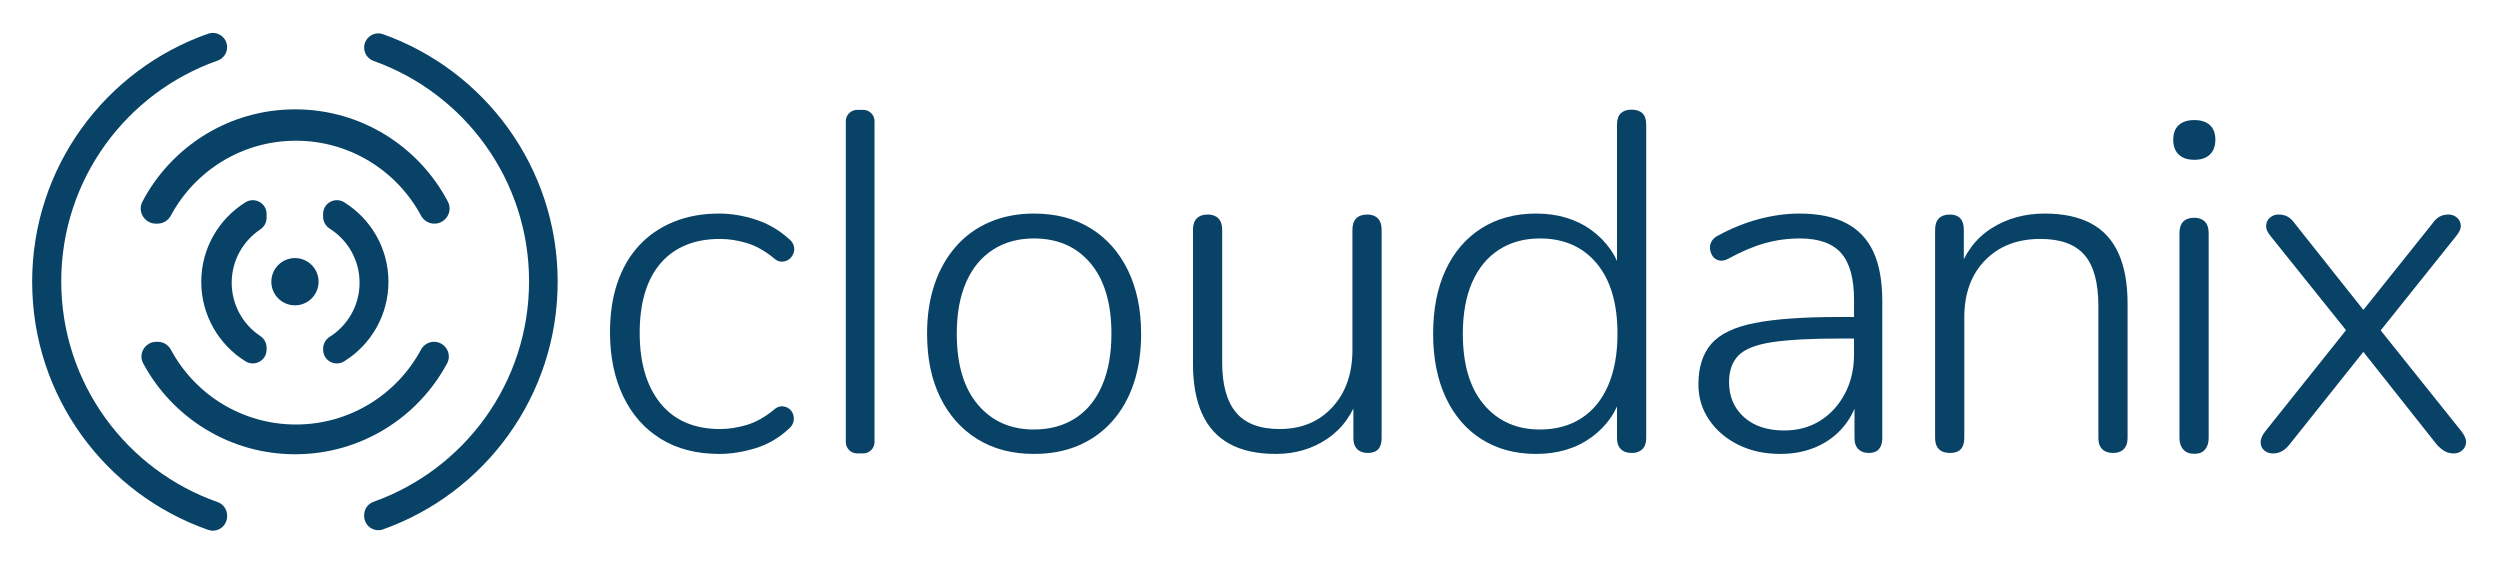
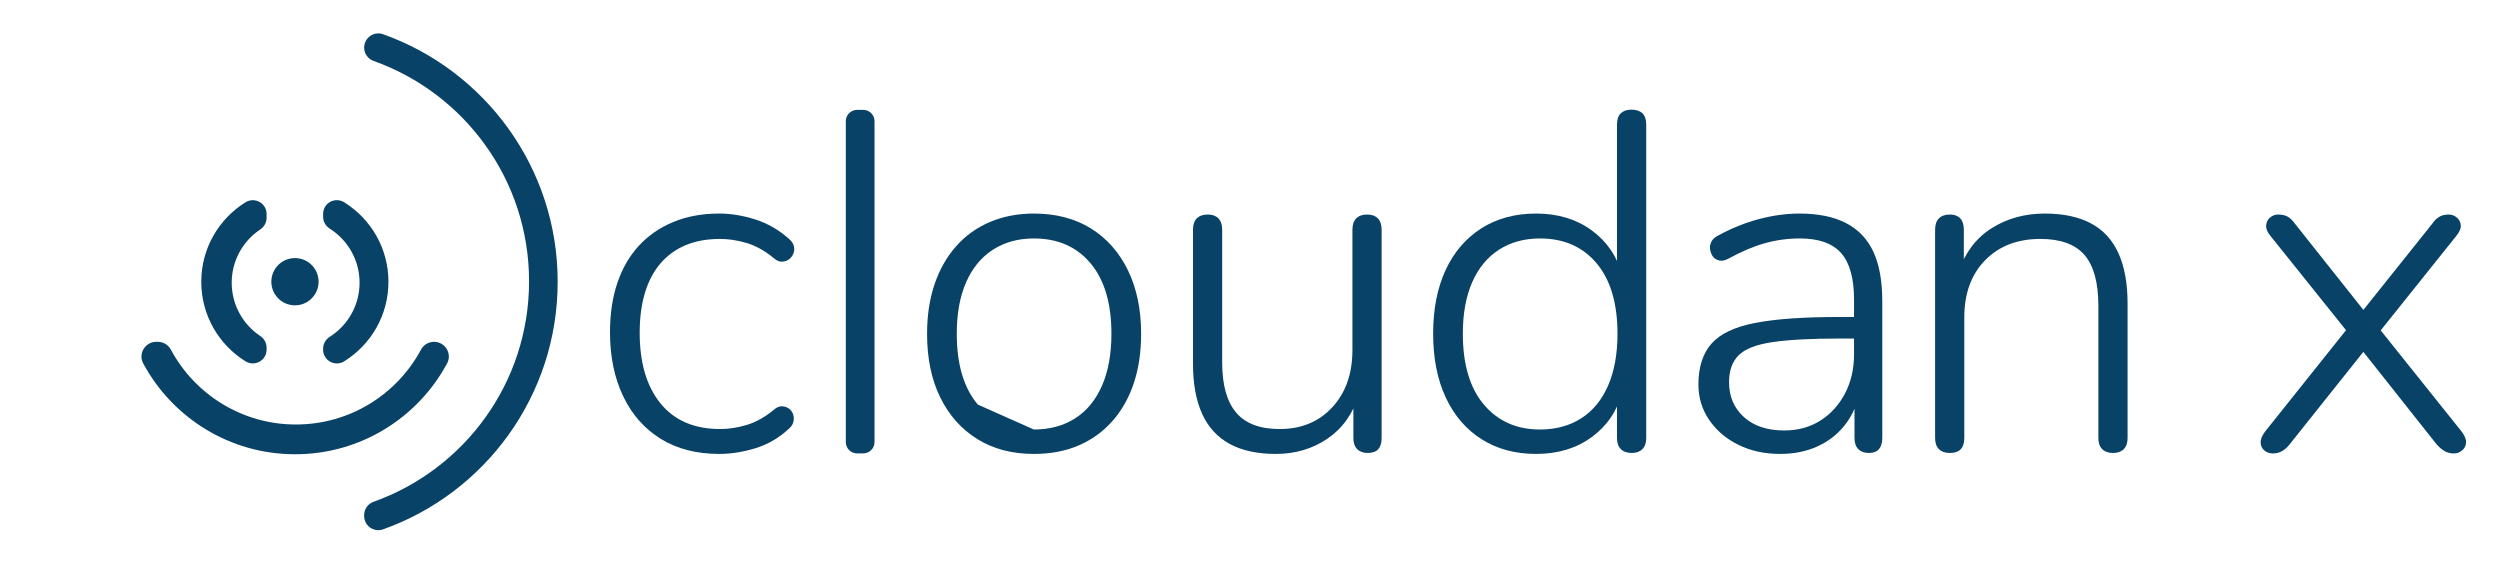
<svg xmlns="http://www.w3.org/2000/svg" version="1.1" id="Layer_1" x="0px" y="0px" viewBox="0 0 5574.5 1252.5" style="enable-background:new 0 0 5574.5 1252.5;" xml:space="preserve">
  <style type="text/css">
	.st0{fill:#084266;stroke:#084266;stroke-width:4;stroke-miterlimit:10;}
	.st1{fill:#1CC1E4;stroke:#1CC1E4;stroke-width:4;stroke-miterlimit:10;}
	.st2{fill:#FFFFFF;stroke:#FFFFFF;stroke-width:4;stroke-miterlimit:10;}
	.st3{fill:#084266;}
	.st4{fill:url(#SVGID_1_);}
	.st5{fill:url(#SVGID_2_);}
	.st6{fill:#1BC1E5;stroke:#1BC1E5;stroke-width:7;stroke-miterlimit:10;}
	.st7{fill:#1BC1E5;stroke:#1BC1E5;stroke-width:4;stroke-miterlimit:10;}
	.st8{fill:#1BC1E5;}
	.st9{fill:#FFFFFF;}
	.st10{fill:none;stroke:#231F20;stroke-miterlimit:10;}
	.st11{fill:url(#SVGID_3_);stroke:url(#SVGID_4_);stroke-width:4;stroke-miterlimit:10;}
	.st12{fill:url(#SVGID_5_);stroke:url(#SVGID_6_);stroke-width:4;stroke-miterlimit:10;}
	.st13{fill:none;}
	.st14{fill:url(#SVGID_7_);stroke:url(#SVGID_8_);stroke-width:4;stroke-miterlimit:10;}
</style>
  <g>
-     <path class="st0" d="M134.55,627.35c0,228.24,146.13,422.46,349.94,494.05c11.93,4.19,19.94,15.42,19.94,28.06v1.96   c0,20.48-20.23,34.95-39.57,28.19C237.09,1100.03,73.7,883.3,73.7,628.33c0-254.91,163.39-471.69,391.16-551.29   c19.34-6.76,39.57,7.71,39.57,28.19v0c0,12.65-8.01,23.87-19.94,28.06C280.68,204.89,134.55,399.05,134.55,627.35z" />
    <path class="st0" d="M1241.5,628.33c0,253.8-161.91,469.78-388.06,550.18c-19.23,6.84-39.46-7.55-39.46-27.96v-1.97   c0-12.52,7.89-23.64,19.69-27.84c202.82-72.17,348.03-265.85,348.03-493.39c0-227.6-145.21-421.22-348.03-493.39   c-11.79-4.2-19.69-15.32-19.69-27.84v0c0-20.42,20.23-34.8,39.46-27.96C1079.59,158.62,1241.5,374.6,1241.5,628.33z" />
-     <path class="st0" d="M968.56,496.69L968.56,496.69c-11.78,0-22.49-6.57-28.06-16.95c-53.67-99.95-159.25-167.96-280.68-167.96   c-121.43,0-226.95,68-280.61,167.95c-5.57,10.38-16.28,16.95-28.06,16.95h-3.47c-23.71,0-39.38-25.19-28.34-46.18   c64.01-121.72,191.7-204.68,338.78-204.68S932.89,328.78,996.9,450.5C1007.94,471.49,992.27,496.69,968.56,496.69z" />
    <path class="st0" d="M967.75,764.16c23.21,0,38.43,24.78,27.43,45.22C930.63,929.34,803.9,1010.9,658.13,1010.9   s-272.51-81.56-337.06-201.52c-11-20.44,4.22-45.22,27.43-45.22h3.47c11.44,0,21.86,6.37,27.27,16.46   c53.63,99.95,159.16,167.93,280.59,167.93c121.43,0,227.01-67.97,280.65-167.93C945.89,770.54,956.31,764.16,967.75,764.16   L967.75,764.16z" />
    <path class="st0" d="M514.64,630.42c0,50.17,25.54,94.41,64.38,120.31c8.21,5.47,13.42,14.42,13.42,24.29v4.61   c0,22.62-24.88,36.21-44.08,24.26c-58.57-36.46-97.58-101.44-97.58-175.56c0-74.07,39.01-139.04,97.58-175.5   c19.2-11.95,44.08,1.64,44.08,24.26v8.74c0,9.86-5.21,18.81-13.42,24.29C540.18,536.02,514.64,580.25,514.64,630.42z" />
    <path class="st0" d="M864.16,628.33c0,74.2-39.09,139.23-97.75,175.67c-19.14,11.89-43.9-1.64-43.9-24.16v-2.64   c0-10.07,5.45-19.17,13.96-24.55c40.43-25.6,67.3-70.81,67.3-122.22c0-51.41-26.87-96.62-67.3-122.22   c-8.51-5.39-13.96-14.48-13.96-24.55v-6.76c0-22.53,24.76-36.05,43.9-24.16C825.07,489.17,864.16,554.18,864.16,628.33z" />
    <circle class="st0" cx="657.71" cy="628.15" r="50.68" />
  </g>
  <path class="st3" d="M1603.61,1012.16c-50.54,0-93.94-11.22-130.26-33.64c-36.29-22.42-64.25-54.07-83.81-95.01  c-19.59-40.94-29.37-88.45-29.37-142.55c0-41.26,5.51-78.1,16.56-110.5c11.02-32.4,27.03-59.95,48.04-82.74s46.62-40.39,76.88-52.85  c30.24-12.46,64.22-18.69,101.96-18.69c26.34,0,53.4,4.44,81.15,13.36c27.75,8.89,53,23.66,75.79,44.29  c4.99,4.29,8.19,9.26,9.61,14.97c1.44,5.68,1.07,11.2-1.07,16.53c-2.14,5.34-5.34,9.61-9.61,12.81c-4.27,3.2-9.43,4.99-15.47,5.34  c-6.06,0.37-12.29-2.28-18.69-7.99c-19.93-16.36-40.04-27.58-60.32-33.64c-20.28-6.03-40.04-9.09-59.26-9.09  c-29.19,0-54.81,4.64-76.86,13.9c-22.07,9.26-40.76,22.79-56.05,40.56c-15.32,17.8-26.89,39.7-34.71,65.66  c-7.84,25.99-11.74,55.71-11.74,89.15c0,66.9,15.49,119.41,46.45,157.49c30.96,38.08,75.27,57.12,132.91,57.12  c19.21,0,38.98-3.03,59.26-9.09c20.28-6.03,40.39-17.25,60.32-33.64c6.4-5.68,12.64-8.34,18.69-7.99c6.03,0.37,11.2,2.13,15.47,5.34  c4.27,3.2,7.3,7.47,9.09,12.81c1.76,5.34,1.96,10.85,0.52,16.56c-1.42,5.68-4.62,10.67-9.61,14.94  c-22.07,20.65-46.97,35.23-74.72,43.77C1657.01,1007.89,1629.95,1012.16,1603.61,1012.16z" />
-   <path class="st3" d="M2305.29,1012.16c-48.41,0-90.39-11.02-125.99-33.09s-63.18-53.03-82.74-92.9  c-19.59-39.84-29.37-87.19-29.37-142c0-40.56,5.51-77.23,16.56-109.97c11.02-32.72,27.03-61.02,48.04-84.88  c21-23.83,46.27-41.98,75.82-54.44c29.52-12.46,62.09-18.69,97.69-18.69c49.13,0,91.46,11.05,127.05,33.09  c35.6,22.07,63.15,53.22,82.74,93.42c19.59,40.24,29.37,87.38,29.37,141.48c0,41.28-5.51,78.3-16.56,111.04  c-11.05,32.74-27.06,60.85-48.04,84.36c-21,23.48-46.1,41.46-75.27,53.9C2375.4,1005.93,2342.3,1012.16,2305.29,1012.16z   M2305.29,957.72c35.6,0,66.36-8.37,92.35-25.1c25.99-16.71,45.93-41.11,59.8-73.13c13.88-32.02,20.8-70.48,20.8-115.31  c0-67.62-15.47-119.93-46.42-156.94c-30.98-37.01-73.13-55.53-126.53-55.53c-34.88,0-65.31,8.39-91.28,25.1  c-25.99,16.73-45.9,40.94-59.78,72.61c-13.9,31.68-20.83,69.93-20.83,114.77c0,68.34,15.64,121.02,46.97,158.01  C2211.7,939.2,2253.33,957.72,2305.29,957.72z" />
+   <path class="st3" d="M2305.29,1012.16c-48.41,0-90.39-11.02-125.99-33.09s-63.18-53.03-82.74-92.9  c-19.59-39.84-29.37-87.19-29.37-142c0-40.56,5.51-77.23,16.56-109.97c11.02-32.72,27.03-61.02,48.04-84.88  c21-23.83,46.27-41.98,75.82-54.44c29.52-12.46,62.09-18.69,97.69-18.69c49.13,0,91.46,11.05,127.05,33.09  c35.6,22.07,63.15,53.22,82.74,93.42c19.59,40.24,29.37,87.38,29.37,141.48c0,41.28-5.51,78.3-16.56,111.04  c-11.05,32.74-27.06,60.85-48.04,84.36c-21,23.48-46.1,41.46-75.27,53.9C2375.4,1005.93,2342.3,1012.16,2305.29,1012.16z   M2305.29,957.72c35.6,0,66.36-8.37,92.35-25.1c25.99-16.71,45.93-41.11,59.8-73.13c13.88-32.02,20.8-70.48,20.8-115.31  c0-67.62-15.47-119.93-46.42-156.94c-30.98-37.01-73.13-55.53-126.53-55.53c-34.88,0-65.31,8.39-91.28,25.1  c-25.99,16.73-45.9,40.94-59.78,72.61c-13.9,31.68-20.83,69.93-20.83,114.77c0,68.34,15.64,121.02,46.97,158.01  z" />
  <path class="st3" d="M2844.81,1012.16c-41.28,0-75.64-7.47-103.02-22.42c-27.41-14.94-47.89-37.36-61.39-67.28  c-13.53-29.89-20.28-66.88-20.28-111.02V512.49c0-11.37,2.83-19.91,8.54-25.62c5.68-5.68,13.88-8.54,24.55-8.54  c9.95,0,17.77,2.85,23.48,8.54c5.68,5.71,8.54,14.25,8.54,25.62v295.77c0,49.82,10.3,87.01,30.96,111.56  c20.65,24.55,53.03,36.84,97.17,36.84c48.41,0,87.56-16.19,117.45-48.58c29.89-32.4,44.83-74.9,44.83-127.6V512.49  c0-11.37,2.85-19.91,8.54-25.62c5.71-5.68,13.88-8.54,24.58-8.54c9.95,0,17.77,2.85,23.48,8.54c5.68,5.71,8.54,14.25,8.54,25.62  v464.45c0,22.07-10.33,33.09-30.96,33.09c-9.98,0-17.8-2.85-23.51-8.54c-5.69-5.68-8.54-13.88-8.54-24.55v-105.7l12.81,7.47  c-13.53,43.42-37.01,76.54-70.45,99.3C2926.66,1000.79,2888.23,1012.16,2844.81,1012.16z" />
  <path class="st3" d="M3425.17,1012.16c-46.27,0-86.66-10.85-121.17-32.57c-34.53-21.7-61.24-52.65-80.09-92.87  c-18.87-40.22-28.3-87.73-28.3-142.55c0-54.79,9.26-102.13,27.78-142c18.49-39.84,45.01-70.83,79.54-92.9  c34.51-22.04,75.27-33.09,122.24-33.09c48.41,0,89.69,12.46,123.85,37.36c34.16,24.92,56.95,58.39,68.34,100.37h-11.77v-336.3  c0-11.39,2.85-19.76,8.56-25.1c5.69-5.34,13.5-8.02,23.48-8.02c10.67,0,18.84,2.68,24.55,8.02c5.68,5.34,8.54,13.7,8.54,25.1v699.32  c0,10.67-2.85,18.87-8.54,24.55c-5.71,5.68-13.53,8.54-23.48,8.54c-10.67,0-18.87-2.85-24.55-8.54c-5.71-5.68-8.56-13.88-8.56-24.55  V866.96l11.77,7.47c-11.39,42-34.18,75.44-68.34,100.37C3514.87,999.73,3473.58,1012.16,3425.17,1012.16z M3433.71,957.72  c35.6,0,66.36-8.37,92.35-25.1c25.99-16.71,45.93-41.11,59.8-73.13c13.88-32.02,20.8-70.48,20.8-115.31  c0-67.62-15.47-119.93-46.42-156.94c-30.98-37.01-73.13-55.53-126.53-55.53c-34.88,0-65.31,8.39-91.28,25.1  c-25.99,16.73-45.9,40.94-59.78,72.61c-13.9,31.68-20.83,69.93-20.83,114.77c0,68.34,15.64,121.02,46.97,158.01  C3340.12,939.2,3381.75,957.72,3433.71,957.72z" />
  <path class="st3" d="M3969.71,1012.16c-34.88,0-66.03-6.78-93.42-20.28c-27.41-13.5-49.13-32.02-65.14-55.53  c-16.01-23.48-24.03-49.8-24.03-78.99c0-38.43,9.63-68.69,28.85-90.76c19.21-22.04,51.59-37.54,97.14-46.45  c45.55-8.89,108.19-13.33,187.93-13.33h45.9v48.04h-44.83c-64.07,0-114.07,2.68-150.02,8.02c-35.95,5.34-61.04,15.12-75.27,29.34  c-14.25,14.25-21.35,34.18-21.35,59.8c0,32.02,11.02,58.02,33.09,77.93c22.07,19.93,51.96,29.91,89.69,29.91  c30.58,0,57.47-7.3,80.61-21.9c23.11-14.57,41.46-34.71,54.99-60.32c13.5-25.62,20.28-54.79,20.28-87.56V668.36  c0-47.66-9.61-82.37-28.82-104.09c-19.21-21.7-49.82-32.57-91.83-32.57c-27.06,0-53.22,3.57-78.47,10.7  c-25.27,7.1-52.16,18.49-80.61,34.16c-7.84,4.27-14.77,5.71-20.83,4.27c-6.06-1.42-10.67-4.27-13.88-8.54s-5.34-9.43-6.4-15.49  c-1.07-6.03-0.17-11.92,2.68-17.6c2.83-5.71,7.82-10.33,14.94-13.9c29.89-16.36,60.32-28.62,91.28-36.82  c30.96-8.19,61.02-12.29,90.21-12.29c42,0,76.68,7.12,104.09,21.35c27.41,14.25,47.69,35.6,60.87,64.07  c13.16,28.47,19.76,65.12,19.76,109.97v305.35c0,10.67-2.51,18.87-7.5,24.55c-4.97,5.68-12.44,8.54-22.42,8.54  c-9.98,0-17.8-2.85-23.48-8.54c-5.71-5.68-8.54-13.88-8.54-24.55V878.7h10.67c-6.4,27.75-17.8,51.61-34.16,71.55  c-16.38,19.93-36.67,35.23-60.87,45.9S3999.6,1012.16,3969.71,1012.16z" />
  <path class="st3" d="M4347.98,1010.03c-10.67,0-18.87-2.85-24.55-8.54c-5.71-5.68-8.54-13.88-8.54-24.55V512.49  c0-11.37,2.83-19.91,8.54-25.62c5.69-5.68,13.88-8.54,24.55-8.54c9.95,0,17.63,2.85,22.96,8.54c5.34,5.71,7.99,14.25,7.99,25.62  v100.37l-11.74-6.4c14.22-42.7,38.6-75.1,73.13-97.17c34.51-22.04,74.2-33.09,119.04-33.09c41.28,0,75.64,7.3,103.05,21.9  c27.38,14.6,47.86,36.82,61.39,66.73c13.5,29.89,20.28,67.25,20.28,112.11v300.01c0,10.67-2.85,18.87-8.54,24.55  c-5.71,5.68-13.53,8.54-23.48,8.54c-10.67,0-18.87-2.85-24.58-8.54c-5.69-5.68-8.54-13.88-8.54-24.55V682.26  c0-51.96-10.33-89.87-30.96-113.72c-20.65-23.83-53.37-35.77-98.23-35.77c-51.24,0-92.35,15.86-123.31,47.52  c-30.96,31.68-46.45,74.2-46.45,127.6v269.05C4380,999.01,4369.33,1010.03,4347.98,1010.03z" />
-   <path class="st3" d="M4892.86,356.34c-14.94,0-26.54-3.9-34.71-11.74c-8.19-7.82-12.26-18.84-12.26-33.09  c0-14.22,4.07-25.1,12.26-32.57c8.17-7.47,19.76-11.22,34.71-11.22c14.94,0,26.51,3.75,34.71,11.22  c8.17,7.47,12.26,18.35,12.26,32.57c0,14.25-4.1,25.27-12.26,33.09C4919.38,352.44,4907.81,356.34,4892.86,356.34z M4892.86,1011.89  c-10.67,0-18.87-3.2-24.55-9.61c-5.71-6.4-8.54-14.94-8.54-25.62V519.69c0-11.37,2.83-19.91,8.54-25.62  c5.69-5.68,13.88-8.54,24.55-8.54c9.95,0,17.77,2.85,23.48,8.54c5.69,5.71,8.54,14.25,8.54,25.62v456.98  c0,10.67-2.66,19.21-7.99,25.62S4903.54,1011.89,4892.86,1011.89z" />
  <path class="st3" d="M5068.03,1011.1c-7.13,0-13.36-2.13-18.69-6.4c-5.34-4.27-8.19-10.15-8.54-17.63  c-0.37-7.47,3-15.81,10.13-25.07l194.33-243.43v35.23l-181.5-226.35c-7.84-9.23-11.39-17.6-10.7-25.07  c0.72-7.47,3.75-13.36,9.09-17.63s11.22-6.4,17.63-6.4c8.54,0,15.64,1.61,21.35,4.82c5.68,3.2,11.02,8.37,16.01,15.47l164.42,207.14  h-23.48l165.48-207.14c4.96-7.1,10.33-12.26,16.01-15.47c5.68-3.2,12.46-4.82,20.28-4.82c7.13,0,13.36,2.31,18.69,6.95  c5.34,4.62,8.17,10.5,8.54,17.6c0.35,7.12-3.38,15.32-11.2,24.55L5296.5,751.65v-29.89l192.2,240.23  c7.1,9.26,10.48,17.45,10.13,24.55c-0.37,7.12-3.2,12.98-8.54,17.63c-5.34,4.62-11.57,6.93-18.67,6.93c-7.84,0-14.8-1.79-20.83-5.34  c-6.06-3.55-11.94-8.54-17.63-14.94L5258.07,769.8h23.48l-176.16,221.02c-4.99,6.4-10.53,11.39-16.56,14.94  C5082.78,1009.31,5075.85,1011.1,5068.03,1011.1z" />
  <path class="st3" d="M1924.81,1011h-13.63c-13.91,0-25.19-11.28-25.19-25.19V270.19c0-13.91,11.28-25.19,25.19-25.19h13.63  c13.91,0,25.19,11.28,25.19,25.19v715.63C1950,999.72,1938.72,1011,1924.81,1011z" />
</svg>